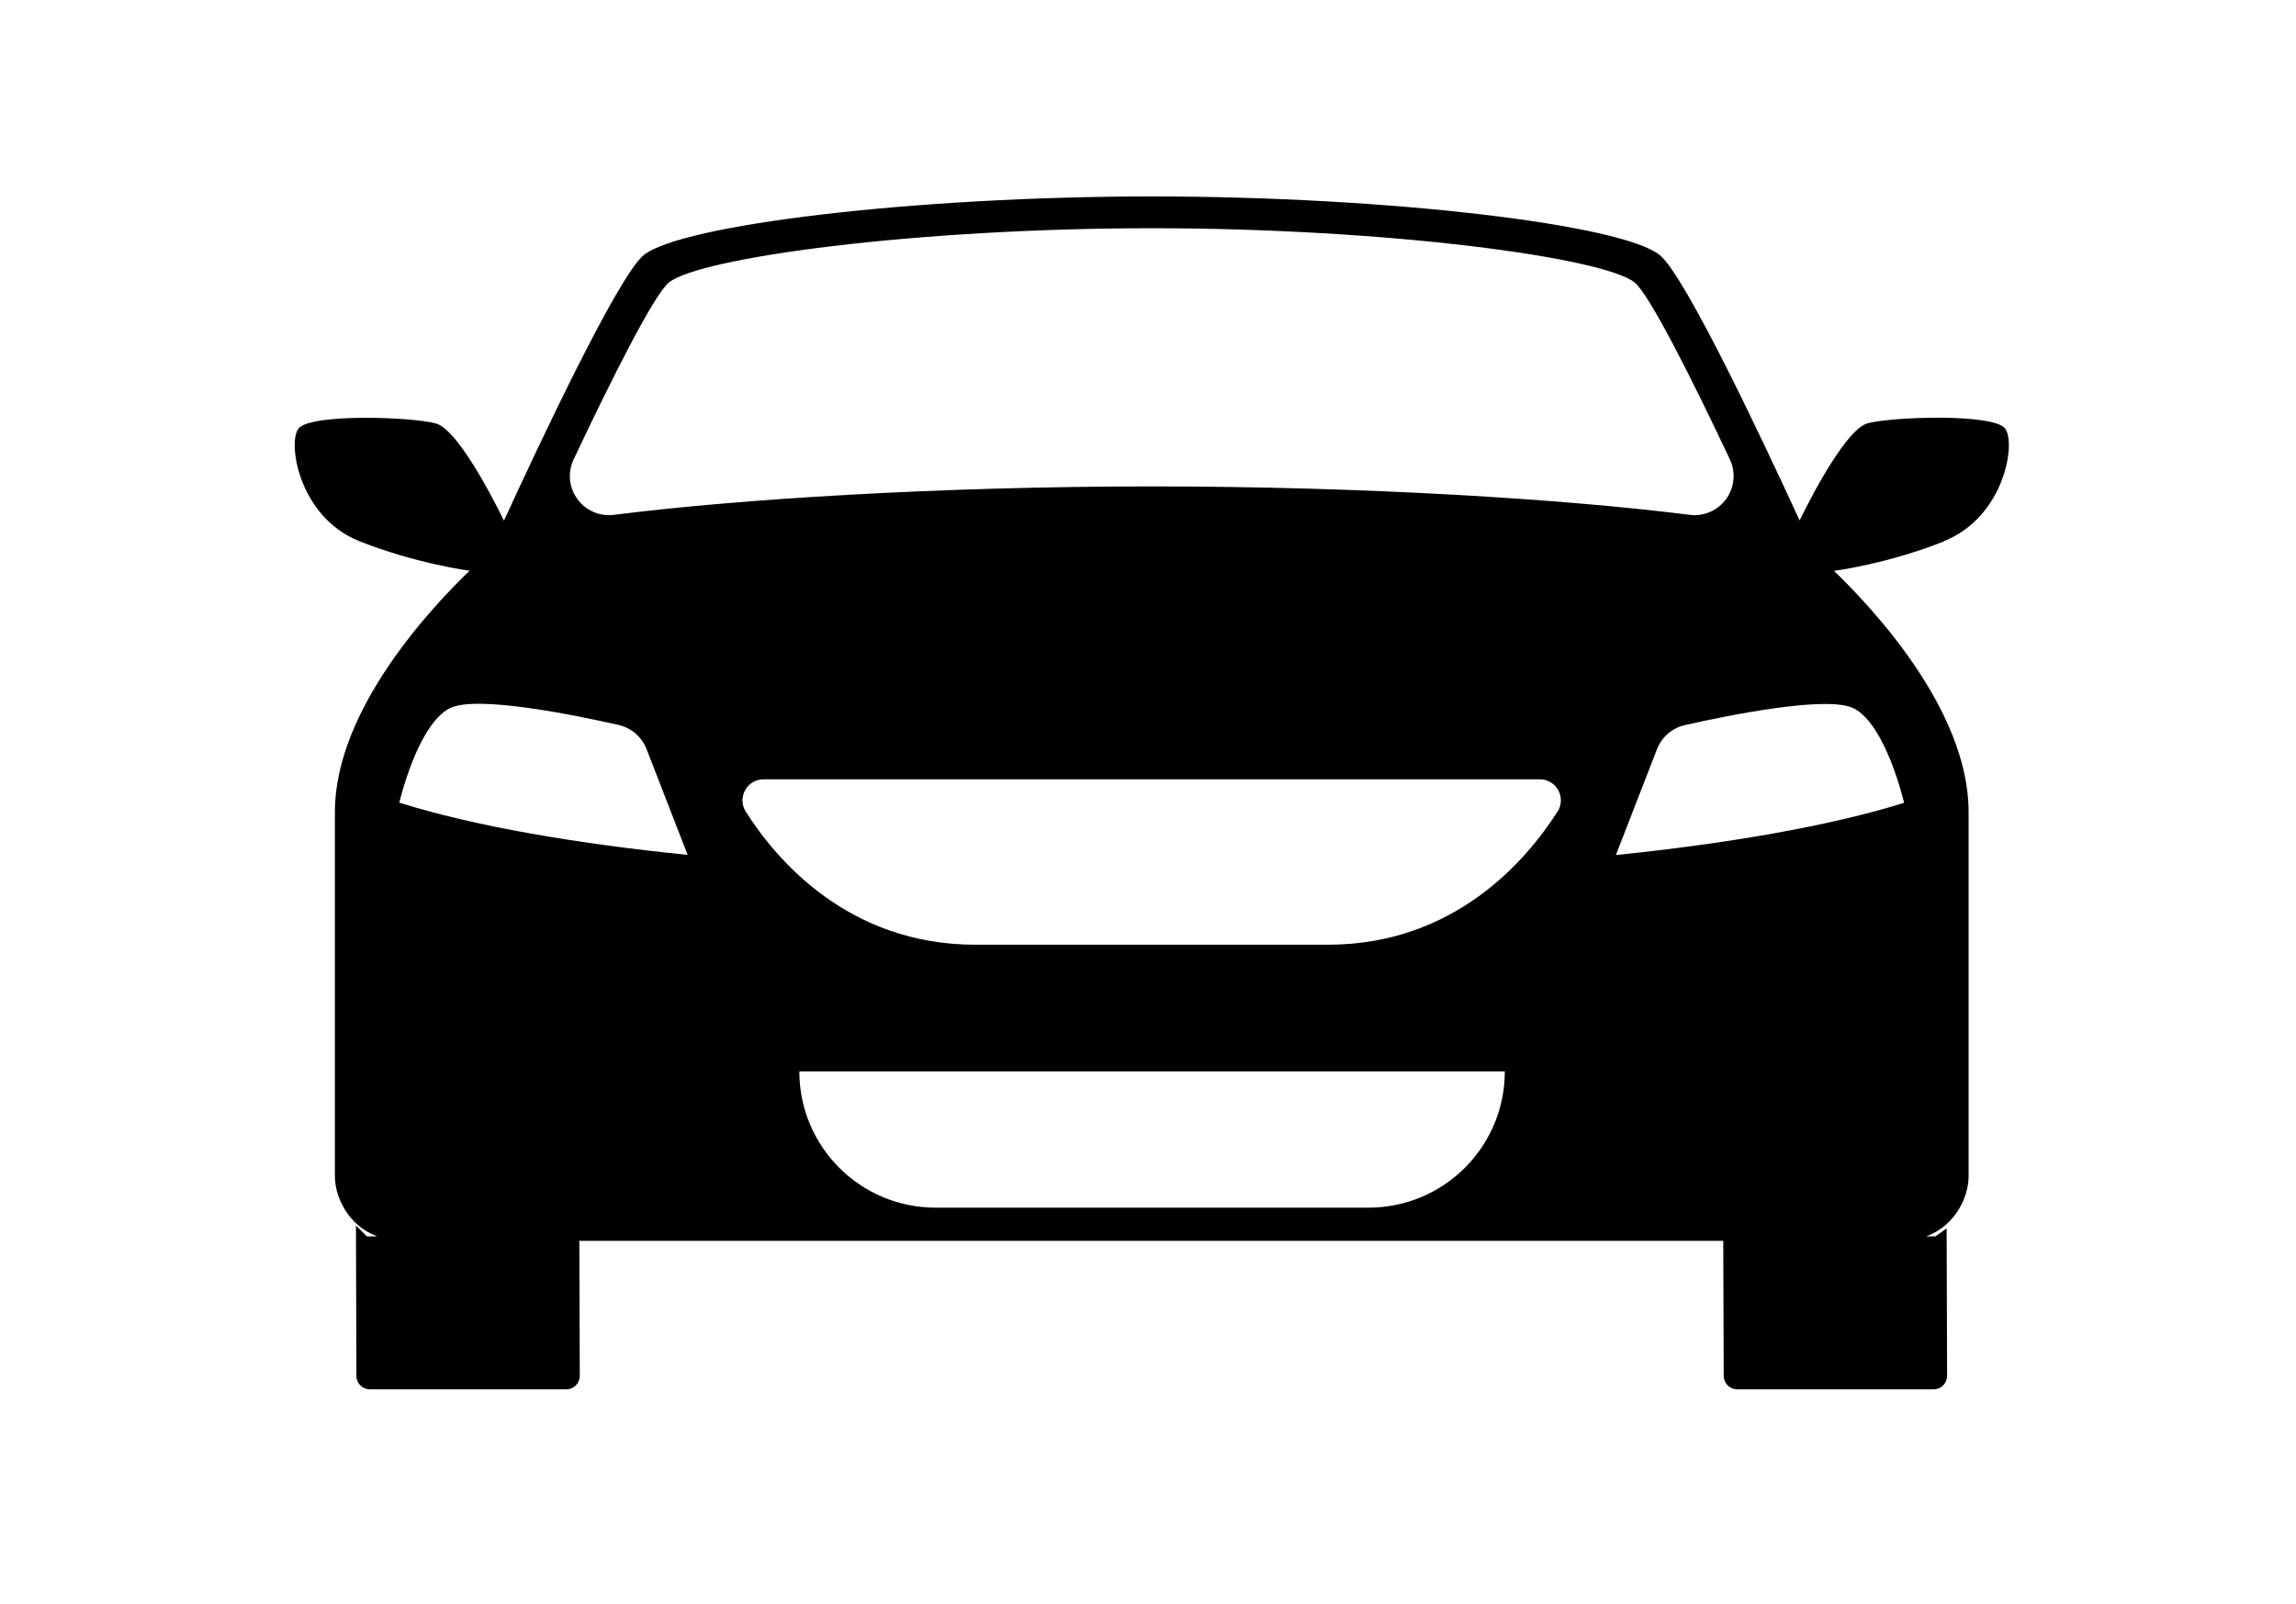
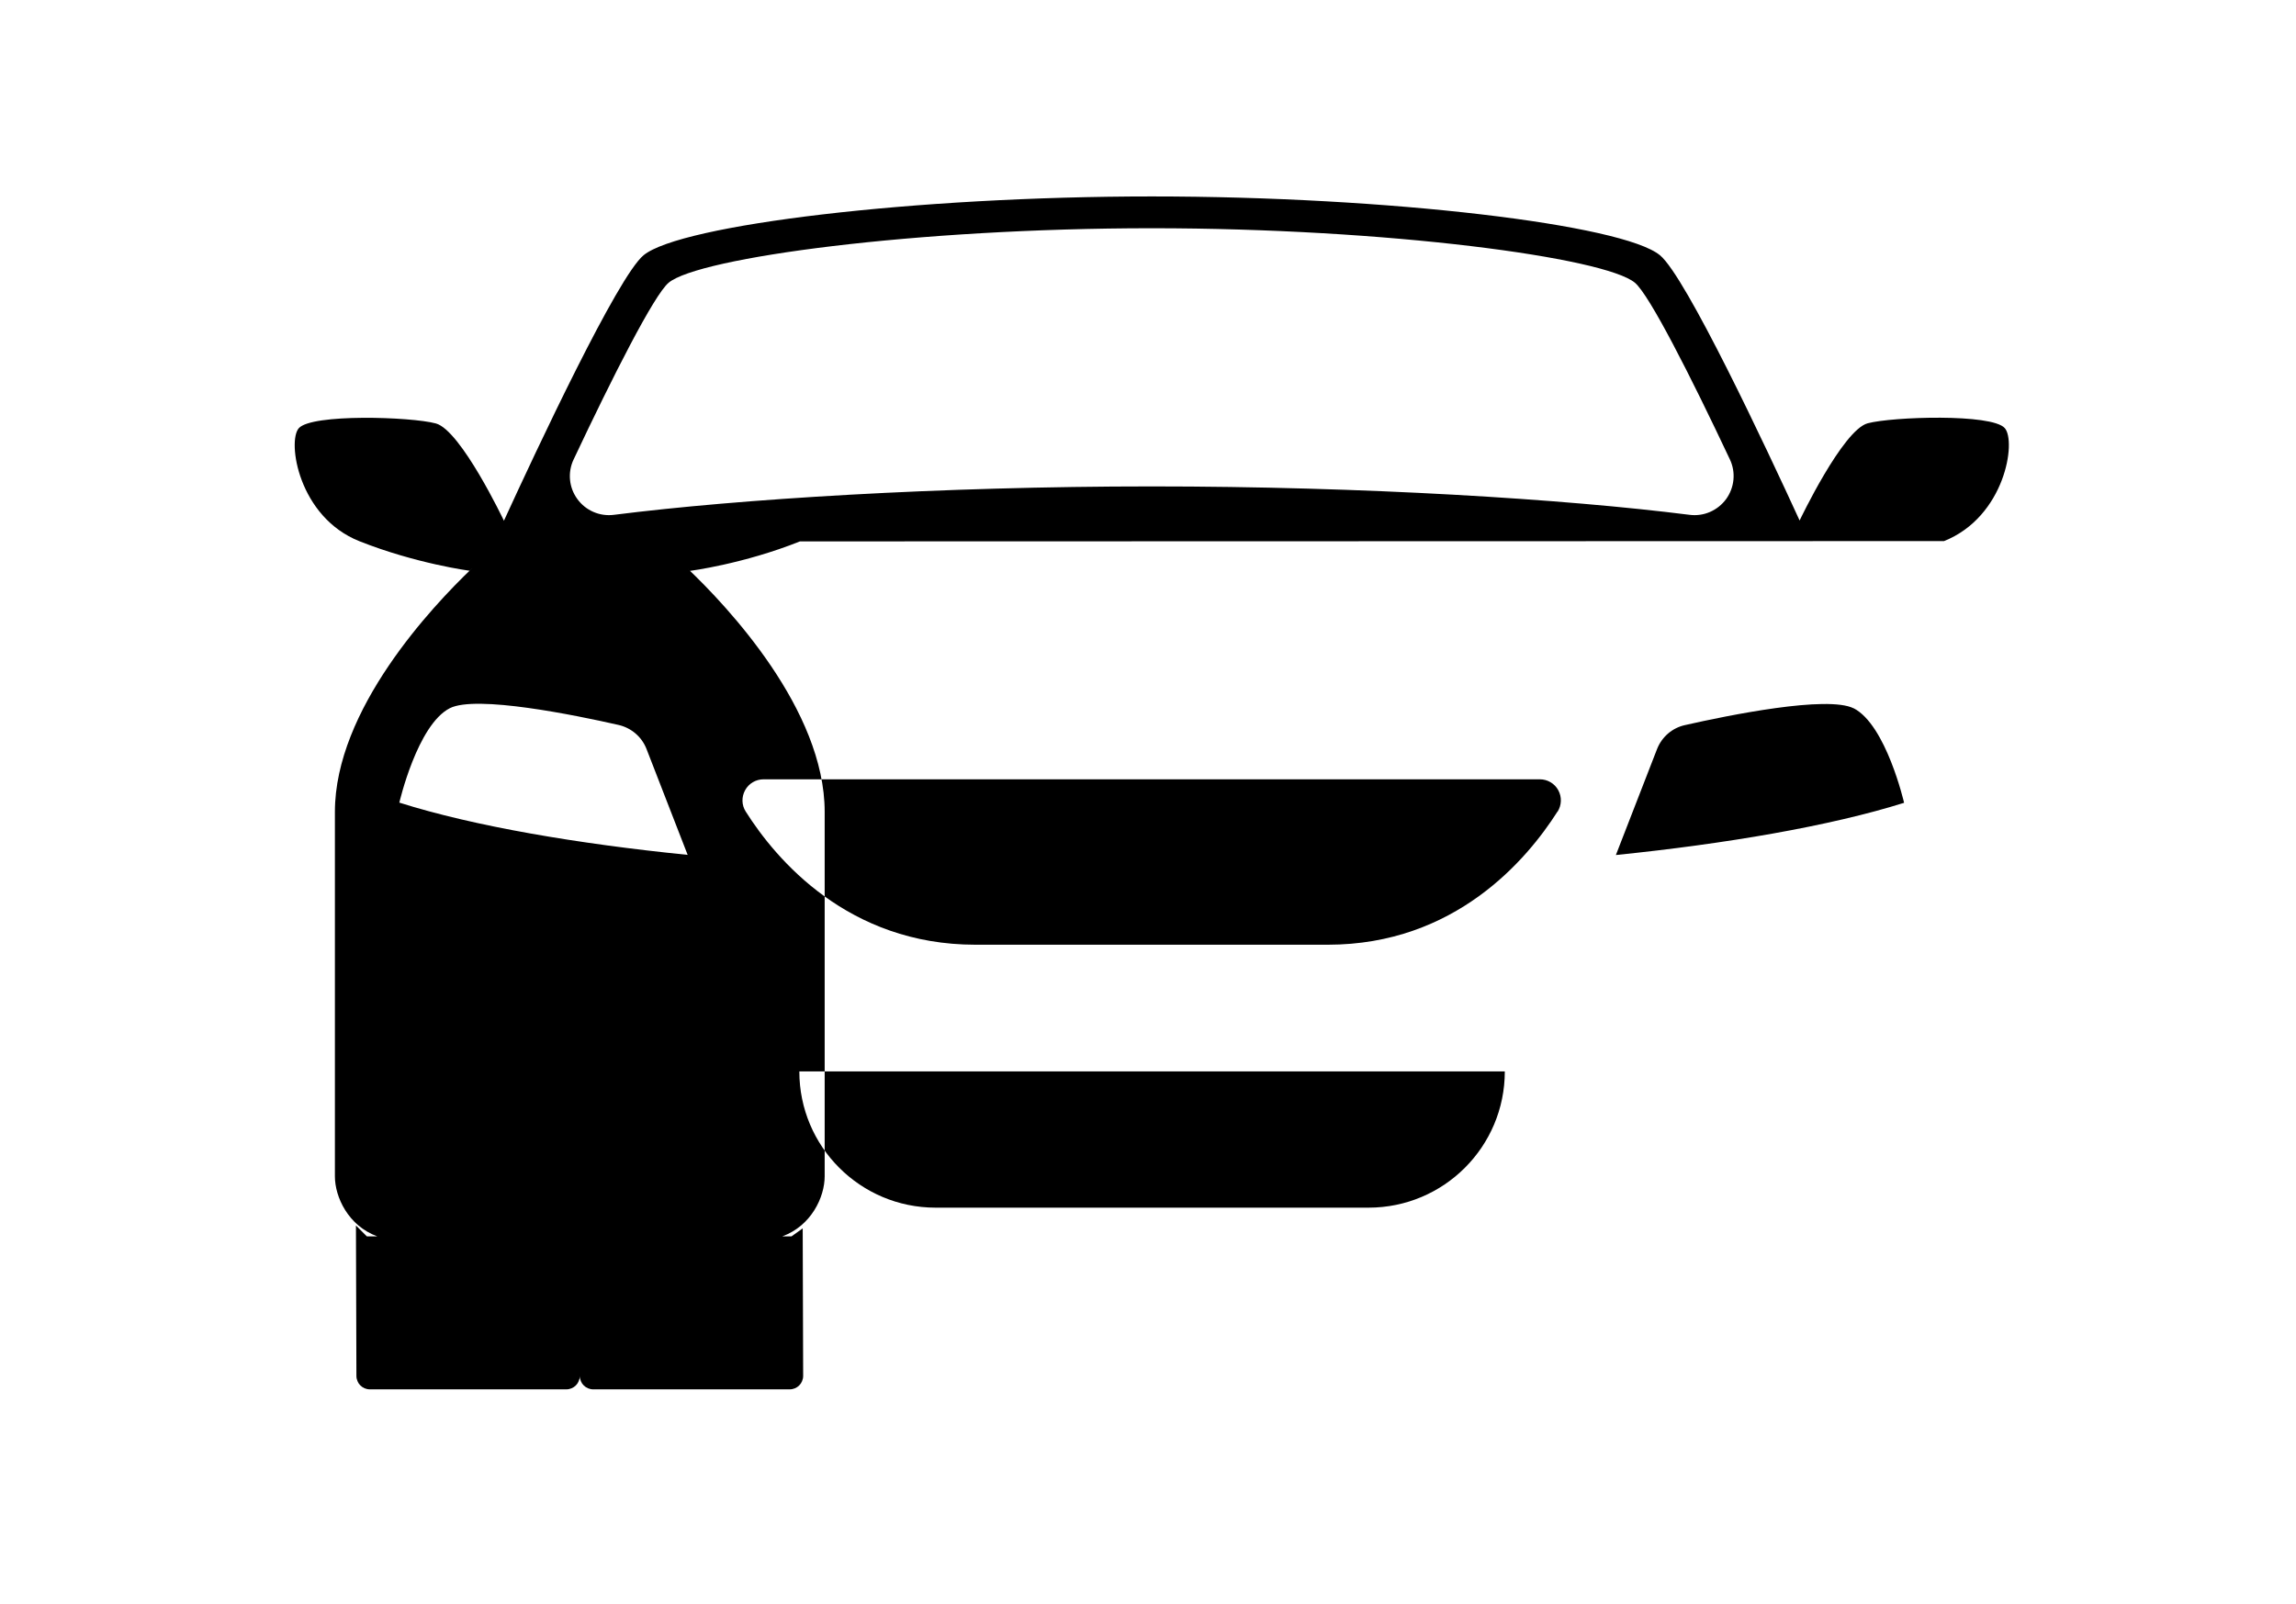
<svg xmlns="http://www.w3.org/2000/svg" id="Ebene_1" data-name="Ebene 1" viewBox="0 0 149.45 104.42">
-   <path d="m126.54,35.23c3.98-1.59,4.72-6.51,3.95-7.36-.85-.95-7.3-.74-8.92-.31-1.63.44-4.43,6.33-4.43,6.33-2.15-4.69-7.4-15.88-9.09-17.27-2.41-2-17.66-3.83-33.08-3.83s-30.67,1.84-33.08,3.83c-1.69,1.4-6.96,12.64-9.1,17.31,0-.01,0-.02.01-.03,0,0-2.8-5.89-4.43-6.33-1.63-.44-8.08-.64-8.92.31-.76.85-.03,5.78,3.95,7.36,3.68,1.46,7.16,1.92,7.16,1.92.06-.06.11-.11.17-.16-2.62,2.5-8.93,9.21-8.93,15.86v23.73c0,1.35.87,3.22,2.76,3.91h-.68l-.71-.71.03,9.79c0,.49.39.88.88.88h12.78c.49,0,.88-.39.88-.88l-.03-8.79h74.46l.03,8.79c0,.49.39.88.88.88h12.78c.49,0,.88-.39.88-.88l-.03-9.6-.73.52h-.6c1.89-.69,2.76-2.56,2.76-3.91v-23.73c0-6.65-6.31-13.36-8.94-15.86.06.06.11.1.17.17,0,0,3.49-.45,7.16-1.92Zm-89.2-5.32c2.54-5.39,5.23-10.7,6.18-11.5,1.95-1.64,16.11-3.55,31.45-3.55s29.5,1.91,31.45,3.55c.95.8,3.64,6.11,6.18,11.5.4.84.3,1.83-.24,2.58-.55.75-1.46,1.15-2.38,1.03-8.14-1.03-21.22-1.85-35.01-1.85s-26.87.82-35.01,1.85c-.92.12-1.84-.28-2.38-1.03-.55-.75-.64-1.74-.24-2.58Zm-6.1,6.6c-.06.06-.12.11-.19.17.07-.07.13-.12.19-.17Zm.36-.33s-.07.06-.11.1c.05-.04.07-.06.11-.1Zm-5.61,16.09s1.17-5.08,3.29-6.16c1.71-.87,8.16.45,10.98,1.09.83.19,1.51.77,1.82,1.56l2.68,6.9c-7.16-.72-13.93-1.87-18.76-3.4Zm63.1,26.36h-28.19c-4.9,0-8.87-3.97-8.87-8.87h45.92c0,4.9-3.97,8.87-8.87,8.87Zm12.29-25.79c-1.99,3.13-6.67,8.67-14.95,8.67h-11.47s-9.39,0-11.47,0c-8.28,0-12.97-5.54-14.95-8.67-.27-.42-.28-.95-.04-1.39.24-.44.7-.71,1.2-.71h50.53c.5,0,.96.27,1.2.71.24.44.22.97-.04,1.39Zm19.27-6.73c2.12,1.08,3.29,6.16,3.29,6.16-4.84,1.52-11.61,2.67-18.76,3.4l2.68-6.9c.31-.79.99-1.38,1.82-1.56,2.82-.64,9.27-1.95,10.98-1.09Zm-2.32-9.94s.06.06.11.1c-.04-.04-.07-.07-.11-.1Zm.37.34c.06.05.11.1.18.17-.07-.06-.12-.11-.18-.17Z" />
+   <path d="m126.54,35.23c3.98-1.59,4.72-6.51,3.95-7.36-.85-.95-7.3-.74-8.92-.31-1.63.44-4.43,6.33-4.43,6.33-2.15-4.69-7.4-15.88-9.09-17.27-2.41-2-17.66-3.83-33.08-3.83s-30.67,1.84-33.08,3.83c-1.69,1.4-6.96,12.64-9.1,17.31,0-.01,0-.02.01-.03,0,0-2.8-5.89-4.43-6.33-1.63-.44-8.08-.64-8.92.31-.76.85-.03,5.78,3.95,7.36,3.68,1.46,7.16,1.92,7.16,1.92.06-.06.11-.11.17-.16-2.62,2.5-8.93,9.21-8.93,15.86v23.73c0,1.35.87,3.22,2.76,3.91h-.68l-.71-.71.03,9.79c0,.49.39.88.88.88h12.78c.49,0,.88-.39.88-.88l-.03-8.79l.03,8.79c0,.49.39.88.88.88h12.78c.49,0,.88-.39.88-.88l-.03-9.6-.73.52h-.6c1.89-.69,2.76-2.56,2.76-3.91v-23.73c0-6.65-6.31-13.36-8.94-15.86.06.06.11.1.17.17,0,0,3.49-.45,7.16-1.92Zm-89.2-5.32c2.54-5.39,5.23-10.7,6.18-11.5,1.95-1.64,16.11-3.55,31.45-3.55s29.5,1.91,31.45,3.55c.95.8,3.64,6.11,6.18,11.5.4.84.3,1.83-.24,2.58-.55.75-1.46,1.15-2.38,1.03-8.14-1.03-21.22-1.85-35.01-1.85s-26.87.82-35.01,1.85c-.92.12-1.84-.28-2.38-1.03-.55-.75-.64-1.74-.24-2.58Zm-6.1,6.6c-.06.06-.12.11-.19.17.07-.07.13-.12.19-.17Zm.36-.33s-.07.06-.11.1c.05-.04.07-.06.11-.1Zm-5.61,16.09s1.17-5.08,3.29-6.16c1.71-.87,8.16.45,10.98,1.09.83.19,1.51.77,1.82,1.56l2.68,6.9c-7.16-.72-13.93-1.87-18.76-3.4Zm63.1,26.36h-28.19c-4.9,0-8.87-3.97-8.87-8.87h45.92c0,4.9-3.97,8.87-8.87,8.87Zm12.29-25.79c-1.99,3.13-6.67,8.67-14.95,8.67h-11.47s-9.39,0-11.47,0c-8.28,0-12.97-5.54-14.95-8.67-.27-.42-.28-.95-.04-1.39.24-.44.7-.71,1.2-.71h50.53c.5,0,.96.27,1.2.71.24.44.22.97-.04,1.39Zm19.27-6.73c2.12,1.08,3.29,6.16,3.29,6.16-4.84,1.52-11.61,2.67-18.76,3.4l2.68-6.9c.31-.79.99-1.38,1.82-1.56,2.82-.64,9.27-1.95,10.98-1.09Zm-2.32-9.94s.06.06.11.1c-.04-.04-.07-.07-.11-.1Zm.37.34c.06.05.11.1.18.17-.07-.06-.12-.11-.18-.17Z" />
</svg>